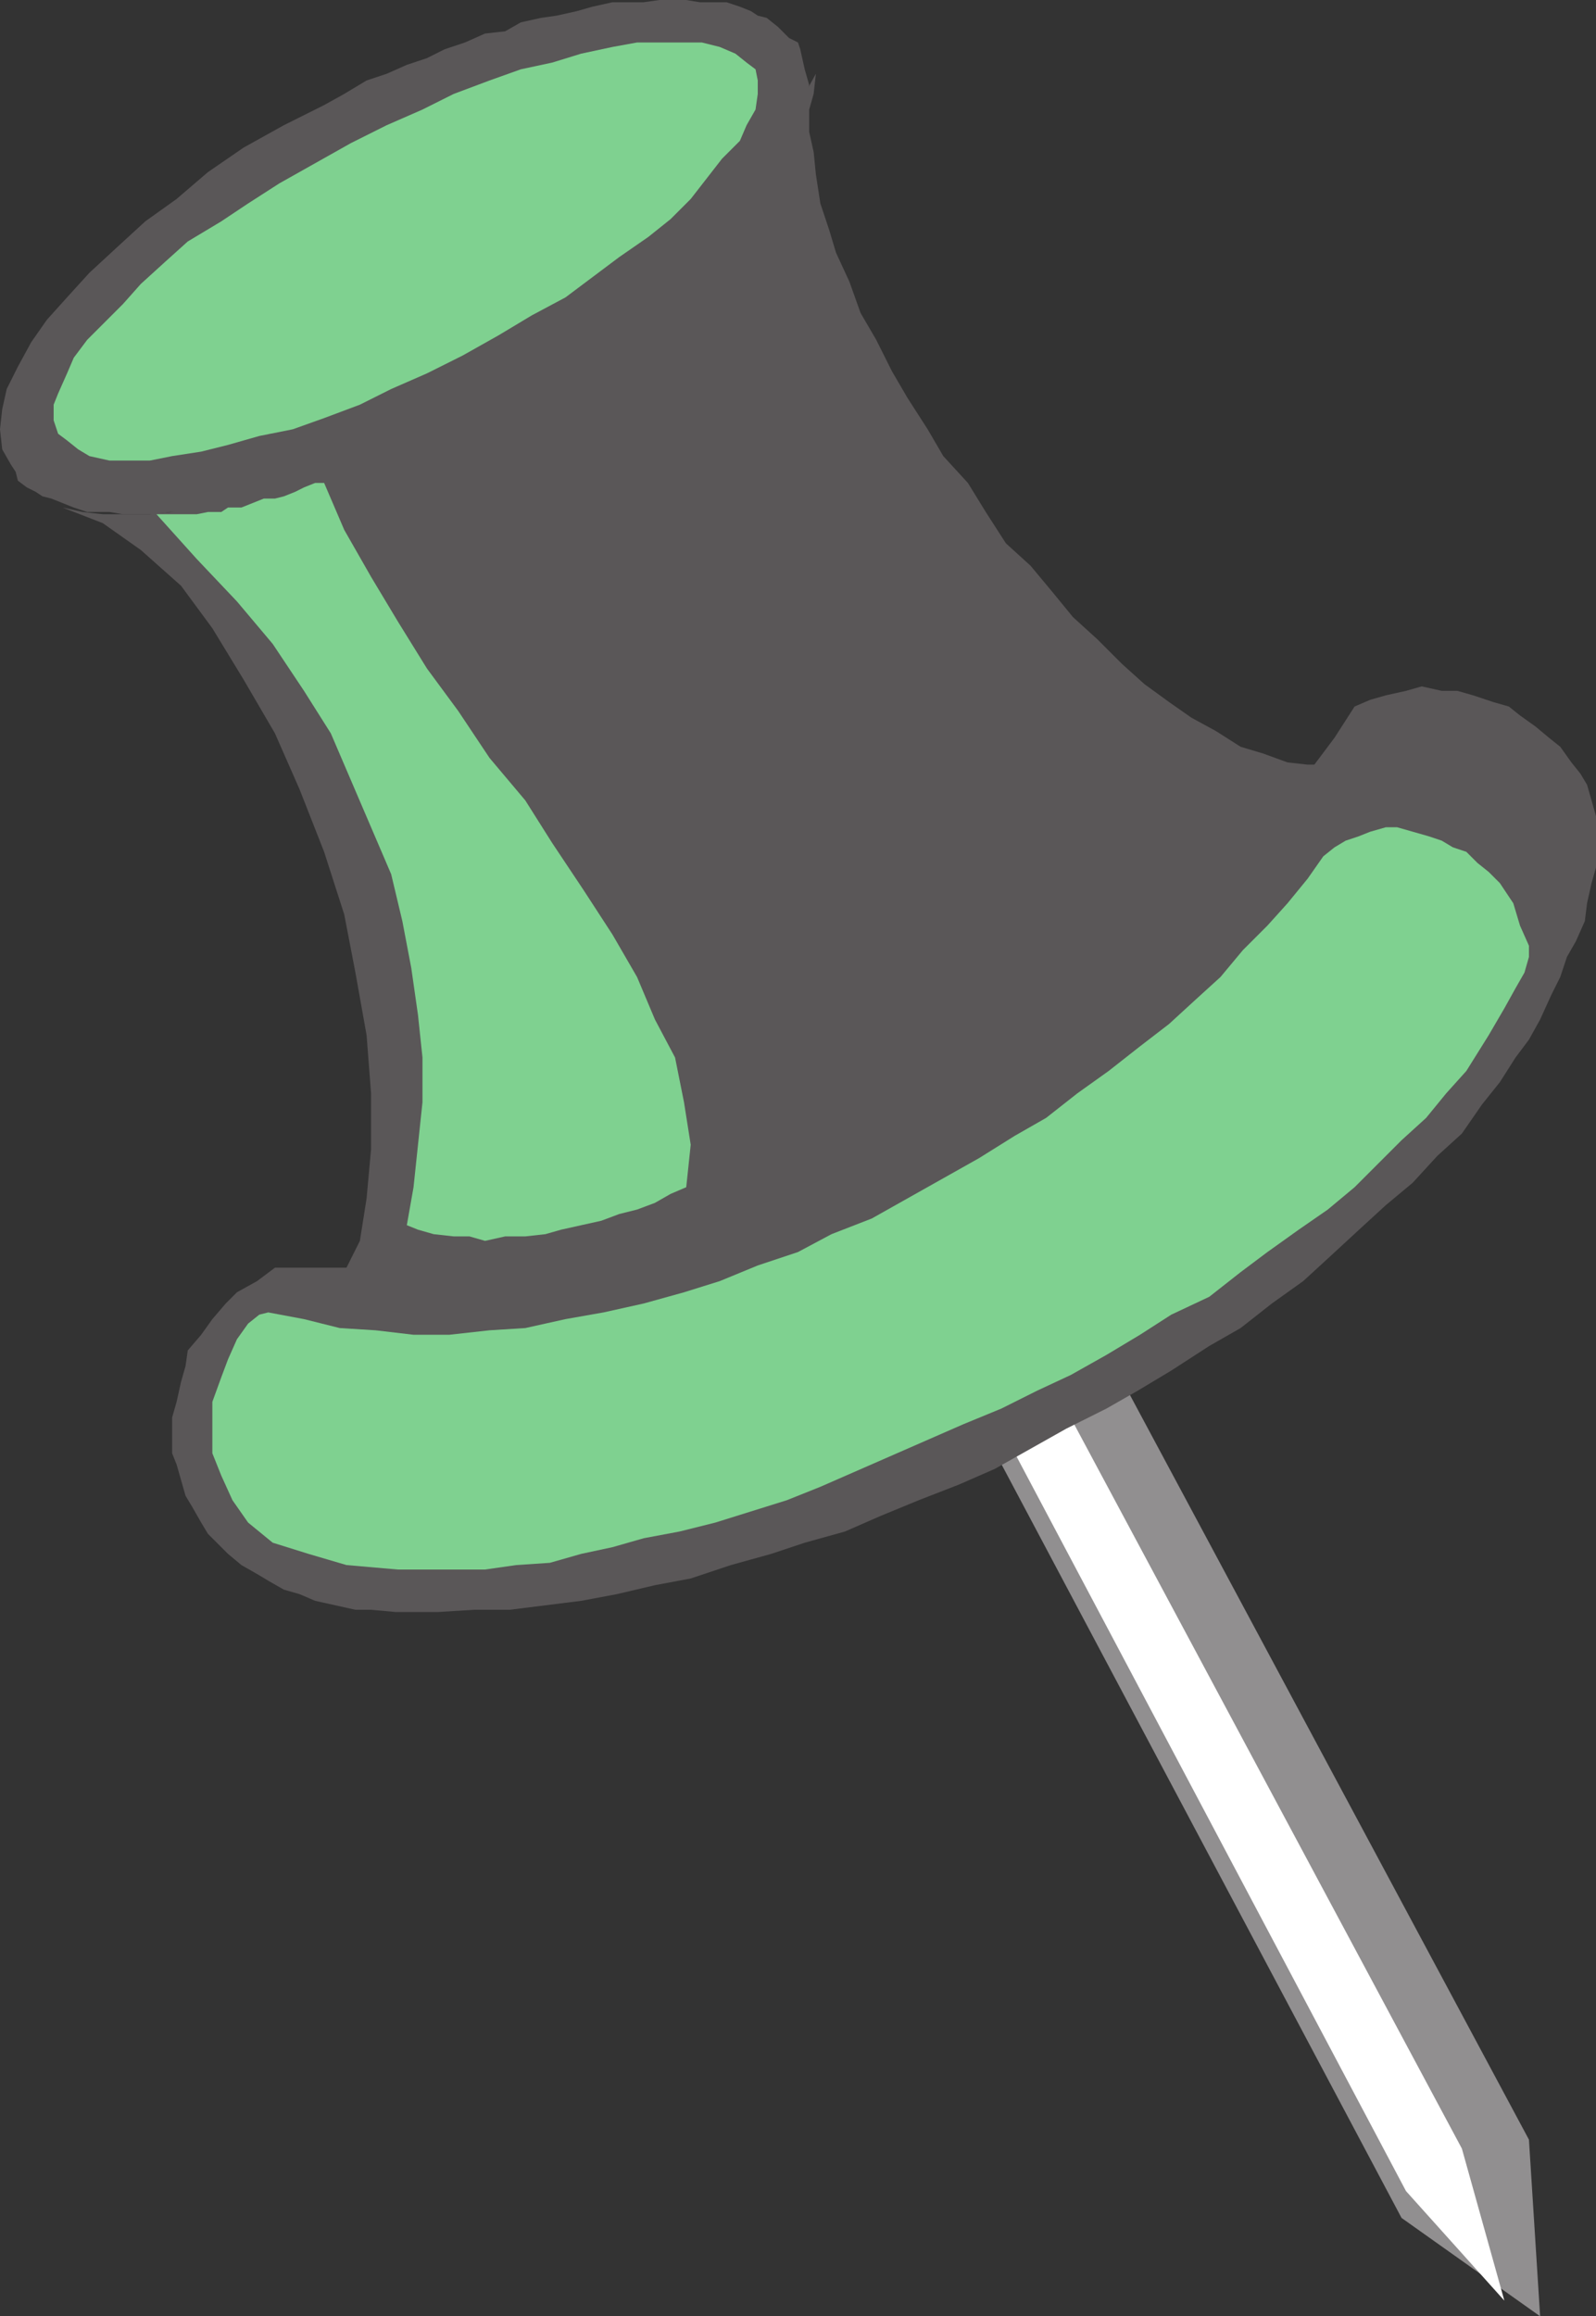
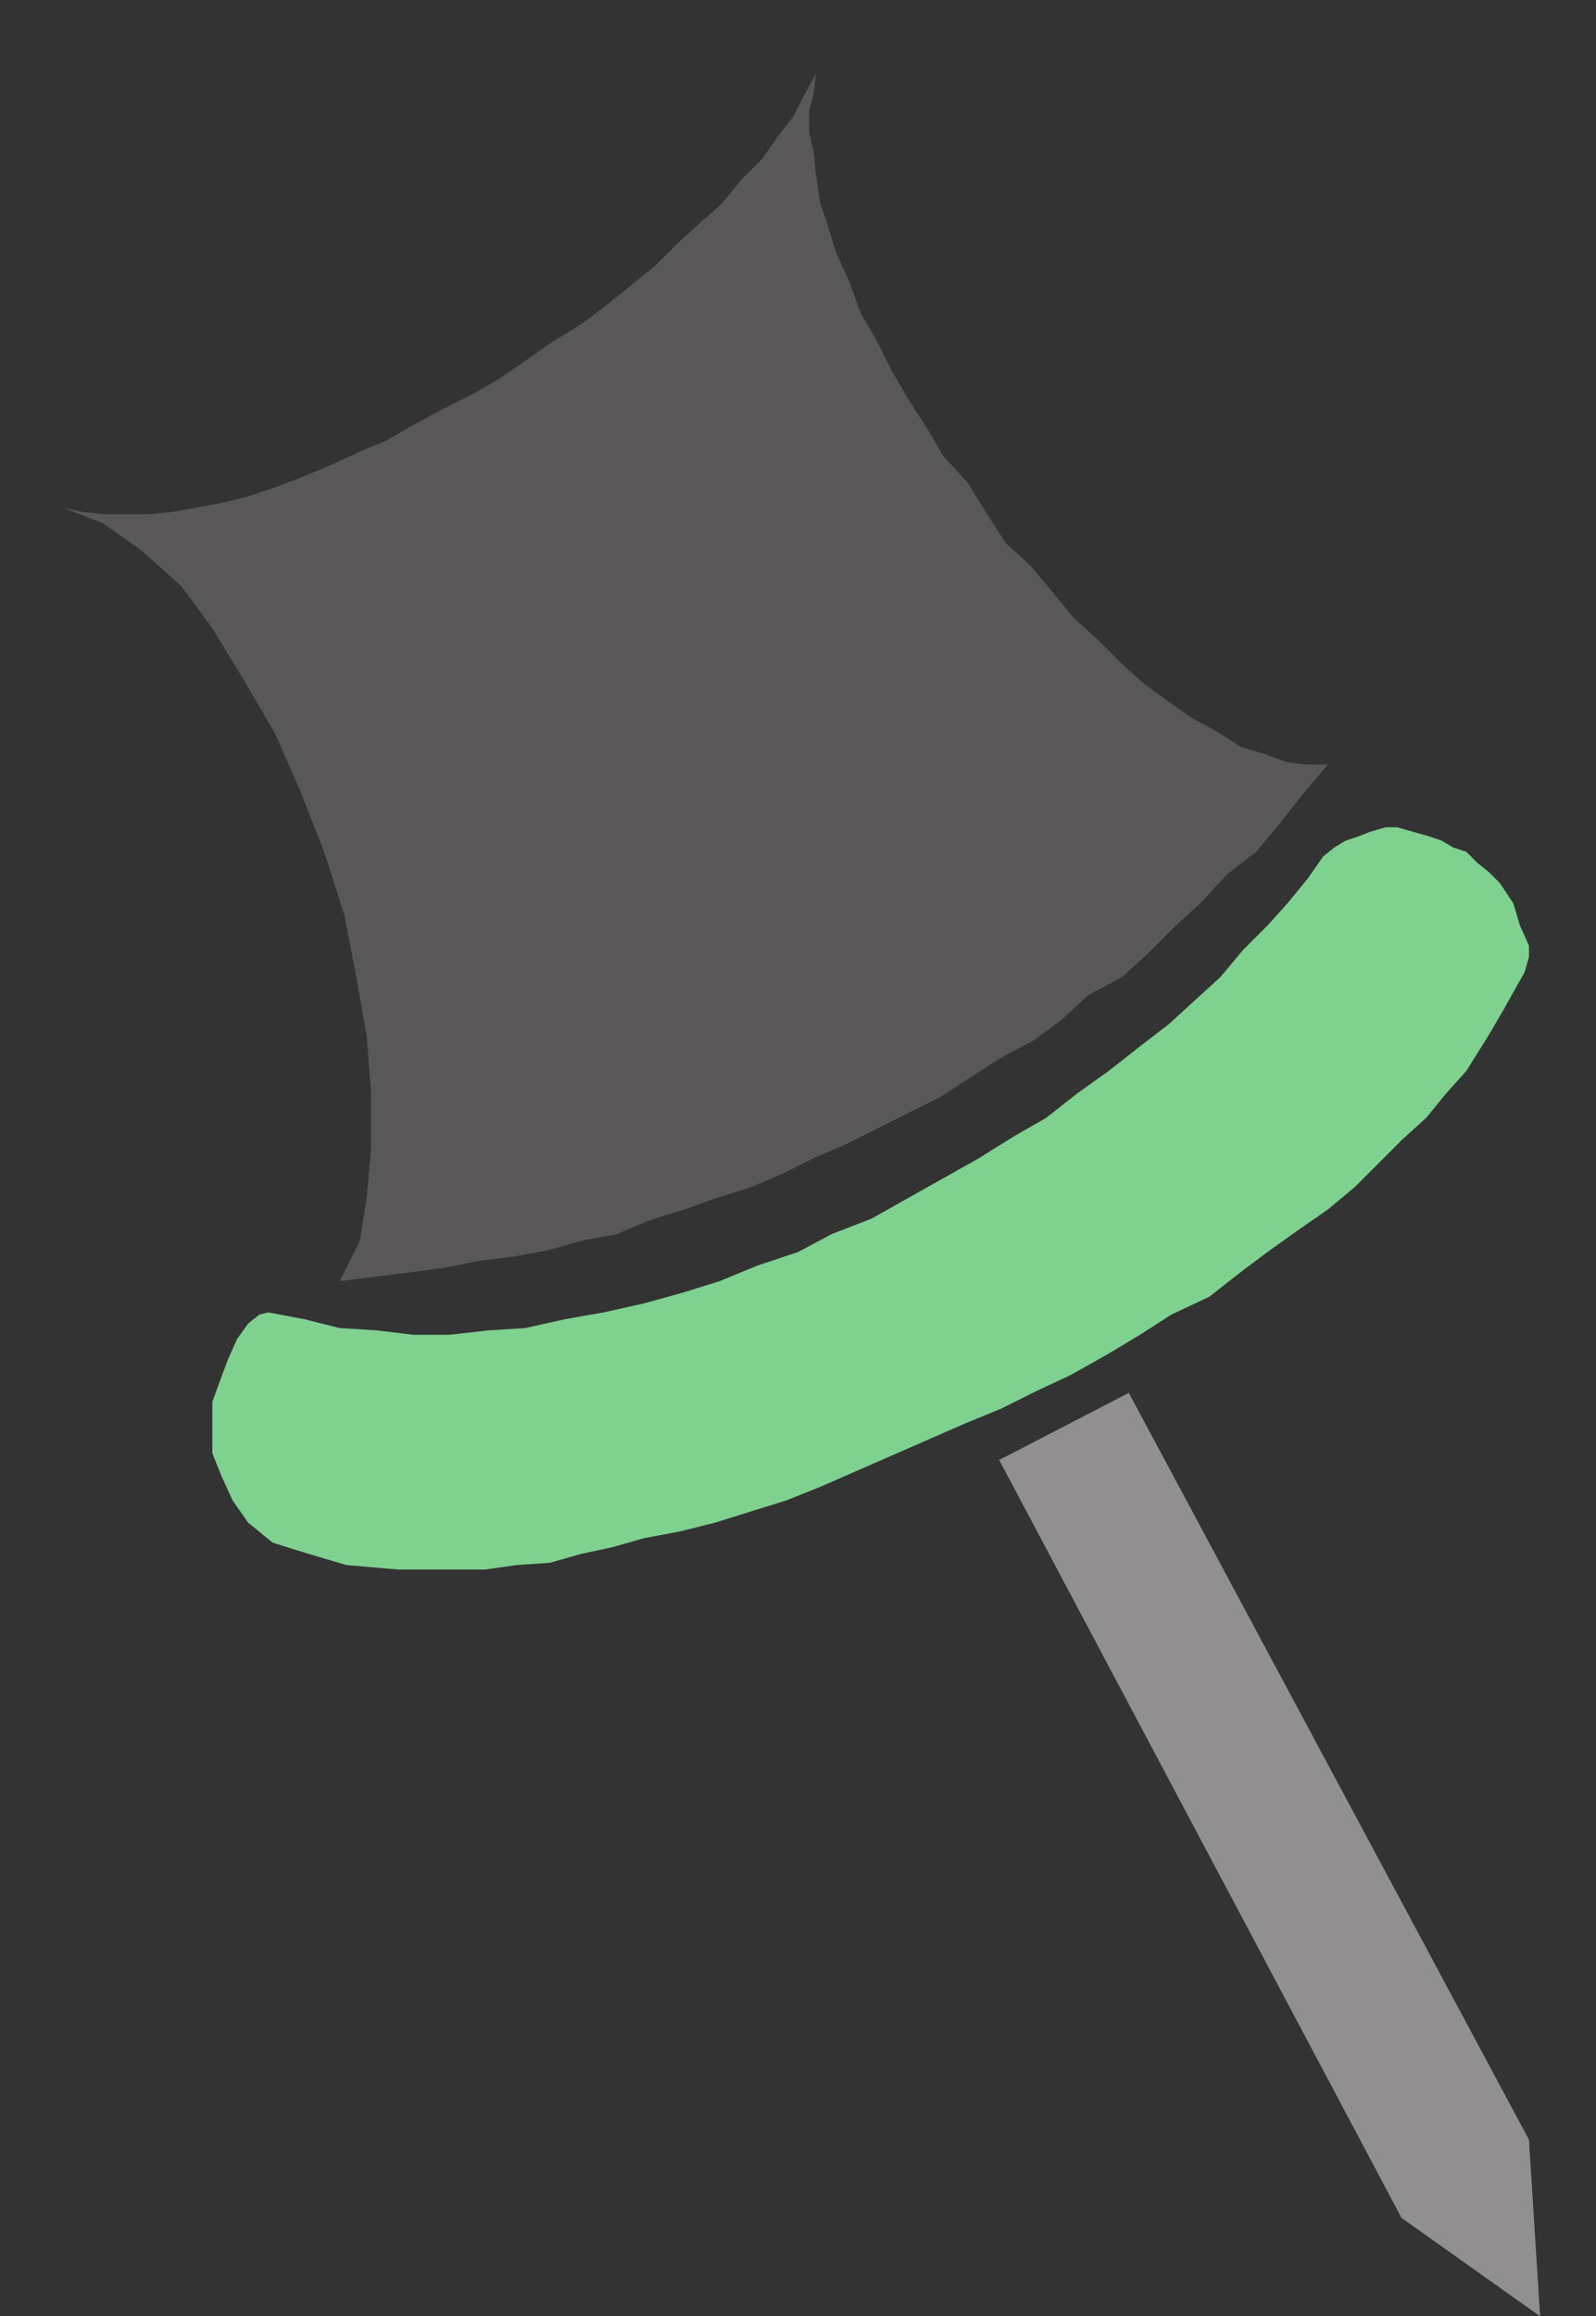
<svg xmlns="http://www.w3.org/2000/svg" width="535.5" height="777">
  <rect width="100%" height="100%" fill="#333333" stroke="none" />
  <path fill="#918f90" fill-rule="evenodd" d="m378.75 467.25-43.5 22.5 135 254.25 46.5 33-3.75-59.25-134.25-250.5" />
-   <path fill="#fff" fill-rule="evenodd" d="m360 477-19.5 10.5L471.75 735l33 36.75-14.25-51L360 477" />
  <path fill="#5a5758" fill-rule="evenodd" d="M445.5 256.5h-6.75l-6.75-.75-8.25-3-7.5-2.25-8.25-5.25-8.25-4.5-7.5-5.25-8.25-6-7.5-6.75-8.25-8.25L360 207l-6.75-8.25-7.5-9-8.25-7.5-6.75-10.5-6-9.75-8.25-9-5.25-9-6.75-10.5-5.25-9L294 114l-5.25-9L285 94.5l-4.5-9.75-2.25-7.5-3-9-1.5-9.75L273 51l-1.5-6.75v-7.5l1.5-5.25.75-6.75L270 31.5l-3.75 7.5-5.25 6.75-5.25 7.5L249 60l-6.75 8.25-6.75 6L228 81l-8.25 8.25-7.5 6L204 102l-9 6.75-9.75 6-7.5 5.25-9.75 6.75-9 5.25-10.5 5.25-9.75 5.25-9 5.25-9 3.75L111 156l-9 3.75-9.75 3.75-9 3-9 2.25-16.5 3-7.5.75H34.5l-6.75-.75-6.75-1.5 13.5 5.25 12.75 9 13.5 12 10.5 14.25L81.75 228l10.5 18 8.25 18.75 8.25 21 6.75 21 3.75 19.5 3.75 21 1.5 19.5v18.75L123 402l-2.25 14.25-6.75 13.5 24-3 11.25-1.5L160.5 423l12-1.5 12-2.25 10.5-3 12-2.25 10.5-4.5 12-3.75L240 402l12-3.75 10.5-4.5 10.5-5.25 10.5-4.5 31.5-15.75 21-13.5 11.25-6 9-6.75 9-8.25 11.25-6 9-8.25 9-9 8.25-7.5 9-9.75 9.75-7.5 7.5-9 8.25-10.5 8.25-9.75" />
-   <path fill="#7fd190" fill-rule="evenodd" d="M108.75 162h-3l-3.75 1.5-3 1.5-3.75 1.5-3 .75H88.5l-7.5 3h-4.5l-2.25 1.5h-4.5l-3.75.75H52.5l13.5 15 13.5 14.25 12 14.25 10.5 15.75 9 14.25 20.25 47.25L135 309l3 15.75 2.25 15.75 1.5 14.25v15l-3 28.5L136.5 411l3.75 1.5 5.25 1.5 6.75.75h5.25l5.25 1.5 6.75-1.5h6.75L183 414l5.25-1.5 13.5-3 6-2.25 6-1.5 6-2.25 5.25-3 5.25-2.25 1.5-14.25-2.25-14.25-3-15-6.75-12.75-6-14.25-8.25-14.25-9.75-15-10.5-15.75-9-14.25-12-14.25-10.5-15.75-10.5-14.25-9.75-15.75-9-15-9-15.75-6.75-15.75" />
-   <path fill="#5a5758" fill-rule="evenodd" d="M108.75 35.25 95.25 42l-13.5 7.5-12 8.25-10.5 9-10.5 7.5-9 8.25-9.75 9-7.5 8.25-6.75 7.5-5.25 7.5L6 123l-3.75 7.5-1.5 6.75L0 144l.75 6.75 3 5.25 1.5 2.25.75 3 3 2.25 3 1.5 2.25 1.5 3 .75 7.5 3 4.5 1.5h7.5l4.5.75h10.5l5.25-.75h5.25l5.25-1.5h5.25l5.25-1.5 6.75-1.5 5.25-.75 6.75-3 6.75-1.5 6-2.25 6-1.5L123 156l5.25-3 8.25-3.75 6.75-3 6-2.25 6.75-3.75 6.75-4.5 13.5-6 13.5-8.25 12-7.5 10.5-8.25 10.5-7.5 9-8.25 9.75-9 7.5-7.5 6.75-8.25 5.25-7.5 3.75-8.25 3.75-7.5 3-13.5-1.5-5.25-1.5-6.75-.75-2.25-3-1.5L261 9l-3.75-3-3-.75-2.25-1.5-3.75-1.5-4.5-1.5h-9l-4.5-.75h-9L216 .75h-10.5l-6.75 1.5-5.25 1.5-6.75 1.5-5.25.75-6.75 1.5-5.25 3-6.75.75-6.75 3-6.75 2.25-6 3-6.75 2.25-6.75 3L123 27l-7.5 4.5-6.75 3.75" />
-   <path fill="#7fd190" fill-rule="evenodd" d="m117.75 48-24 13.5-10.5 6.75-9 6L63 81l-7.5 6.75-8.25 7.5-6 6.75-12 12-4.5 6-2.25 5.25-3 6.75-1.5 3.75V141l1.5 4.5 3 2.25 3.75 3L30 153l6.75 1.5h13.5l7.5-1.5 9.75-1.5 9-2.25 10.5-3L98.25 144l10.5-3.75 12-4.5 10.5-5.25 12-5.25 12-6 12-6.75 11.25-6.75 11.25-6 18-13.5 9.75-6.75 7.5-6 6.75-6.75 10.5-13.5 6-6L250.5 42l3-5.25.75-5.25V27l-.75-3.75-3-2.25-3.75-3-5.25-2.25-6-1.5h-21.75l-8.25 1.5L195 18l-9.75 3-10.5 2.25-10.5 3.75-12 4.5-10.5 5.25-12 5.25-12 6" />
-   <path fill="#5a5758" fill-rule="evenodd" d="m503.25 363-6 7.5-6.75 9.75-8.25 7.5-8.25 9-9 7.5-9 8.25-9.75 9-9 8.25-10.5 7.5-10.5 8.25-10.5 6-12.75 8.25-11.25 6.75-10.5 6-13.5 6.75-24 13.5-12 5.25-13.5 5.25-12.75 5.25-12 5.25-13.5 3.75-11.25 3.75-13.5 3.75-13.5 4.5-12 2.25-12.75 3-12 2.25-24 3h-12l-12 .75h-14.25l-8.25-.75h-5.25l-13.5-3-5.25-2.25-5.25-1.5-5.25-3-3.75-2.25-5.25-3-4.5-3.75-6.75-6.75-2.25-3.75-3-5.25-2.25-3.75-3-10.5-1.5-3.75v-12l1.5-5.25 1.5-6.75 1.5-5.25L63 453l4.5-5.25 3.75-5.25 4.5-5.25 3.75-3.75 6.75-3.75 6-4.5h40.5l12.75-.75 13.5-3 14.25-2.25 13.5-3 13.5-2.25 13.5-4.5 12.75-3.75 27-10.5 12.75-5.25 12.75-4.5 24-13.5 25.5-12.75L339 351l12-7.5 10.5-8.25 10.5-7.5 10.5-8.25 9.75-9 9-7.5 9.75-9.75 7.5-9 8.25-9 7.5-9 6.75-9.75 6.75-9 6.75-10.5 5.25-2.25 5.25-1.5 6.75-1.5 5.25-1.5 6.75 1.5H489l5.25 1.5 6.75 2.25 5.25 1.5 3.75 3 5.25 3.75 4.5 3.75 3.75 3 3.75 5.25 3 3.75 2.25 3.75 3 10.5V291l-1.5 5.25-1.5 6.75-.75 6-3 6.75-3 5.25-2.25 6.75-3 6-3.75 8.25-3.75 6.75-4.5 6-5.25 8.25" />
  <path fill="#7fd190" fill-rule="evenodd" d="m492 359.25-6.75 7.5-6.75 8.25-8.25 7.5-15.75 15.75-9 7.5-9.75 6.75-10.5 7.5-9 6.75-10.5 8.25-12.75 6-10.5 6.75-11.25 6.75-12 6.75L348 466.5l-12 6-12.75 5.25-48 21-11.25 4.5-24 7.5-12 3-12 2.25-10.5 3-10.5 2.25-10.5 3-11.25.75-10.5 1.5H133.5l-17.25-1.5-12.75-3.75-12-3.75-8.25-6.75-5.25-7.5-3.75-8.25-3-7.5v-17.25l3-8.25 2.25-6 3-6.75 3.75-5.25 3.75-3 3-.75 12 2.25 12 3 12 .75 12.75 1.5h12l13.5-1.5 12-.75 13.5-3 12.75-2.25 13.5-3 13.5-3.75 12-3.75 12.75-5.25 13.5-4.5 11.25-6 13.5-5.25 36-20.25 12-7.5 10.5-6 10.5-8.25 10.5-7.5 10.5-8.25 9.75-7.5 9-8.25 8.25-7.5 7.5-9 8.25-8.25L432 303l6.75-8.25 5.25-7.5 3.75-3 3.75-2.25 4.5-1.5 3.75-1.5 5.25-1.5h3.75l10.5 3 4.5 1.5 3.75 2.25 4.5 1.5 3.75 3.75 3.75 3 3.75 3.75 4.5 6.75 2.25 7.5 3 6.75V321l-1.5 5.25-3 5.25-3.75 6.75-5.25 9-7.5 12" />
</svg>